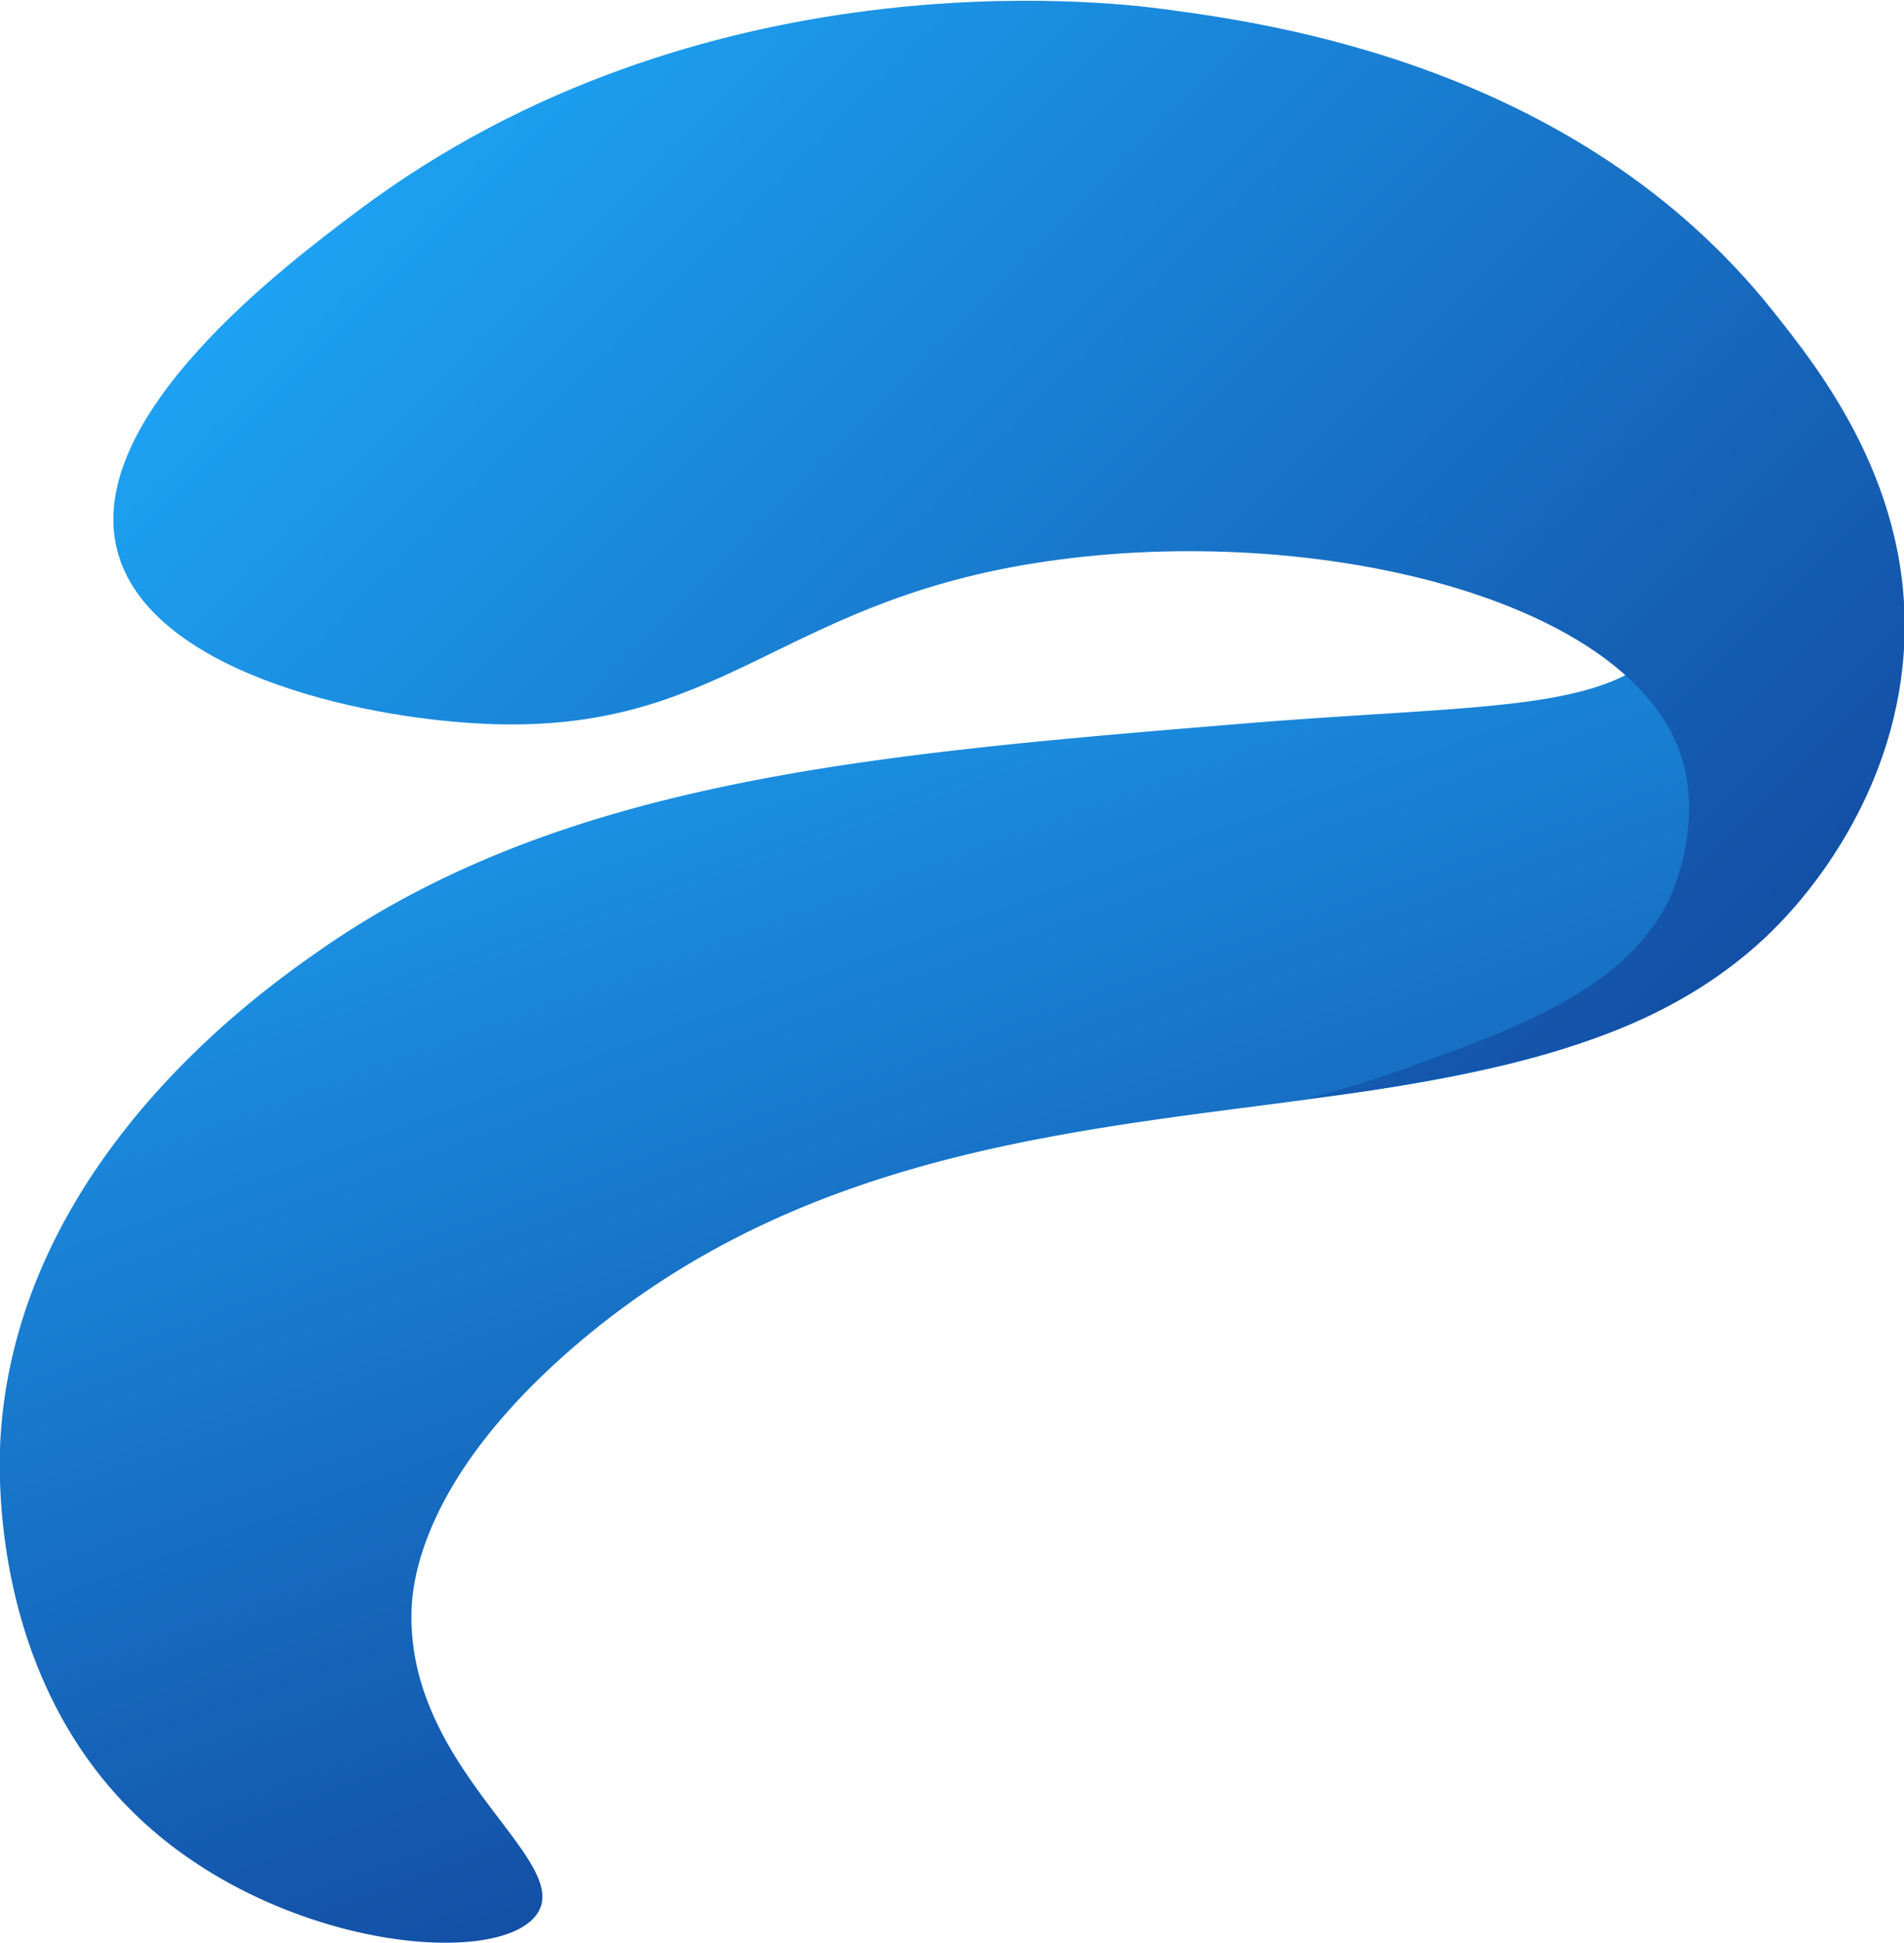
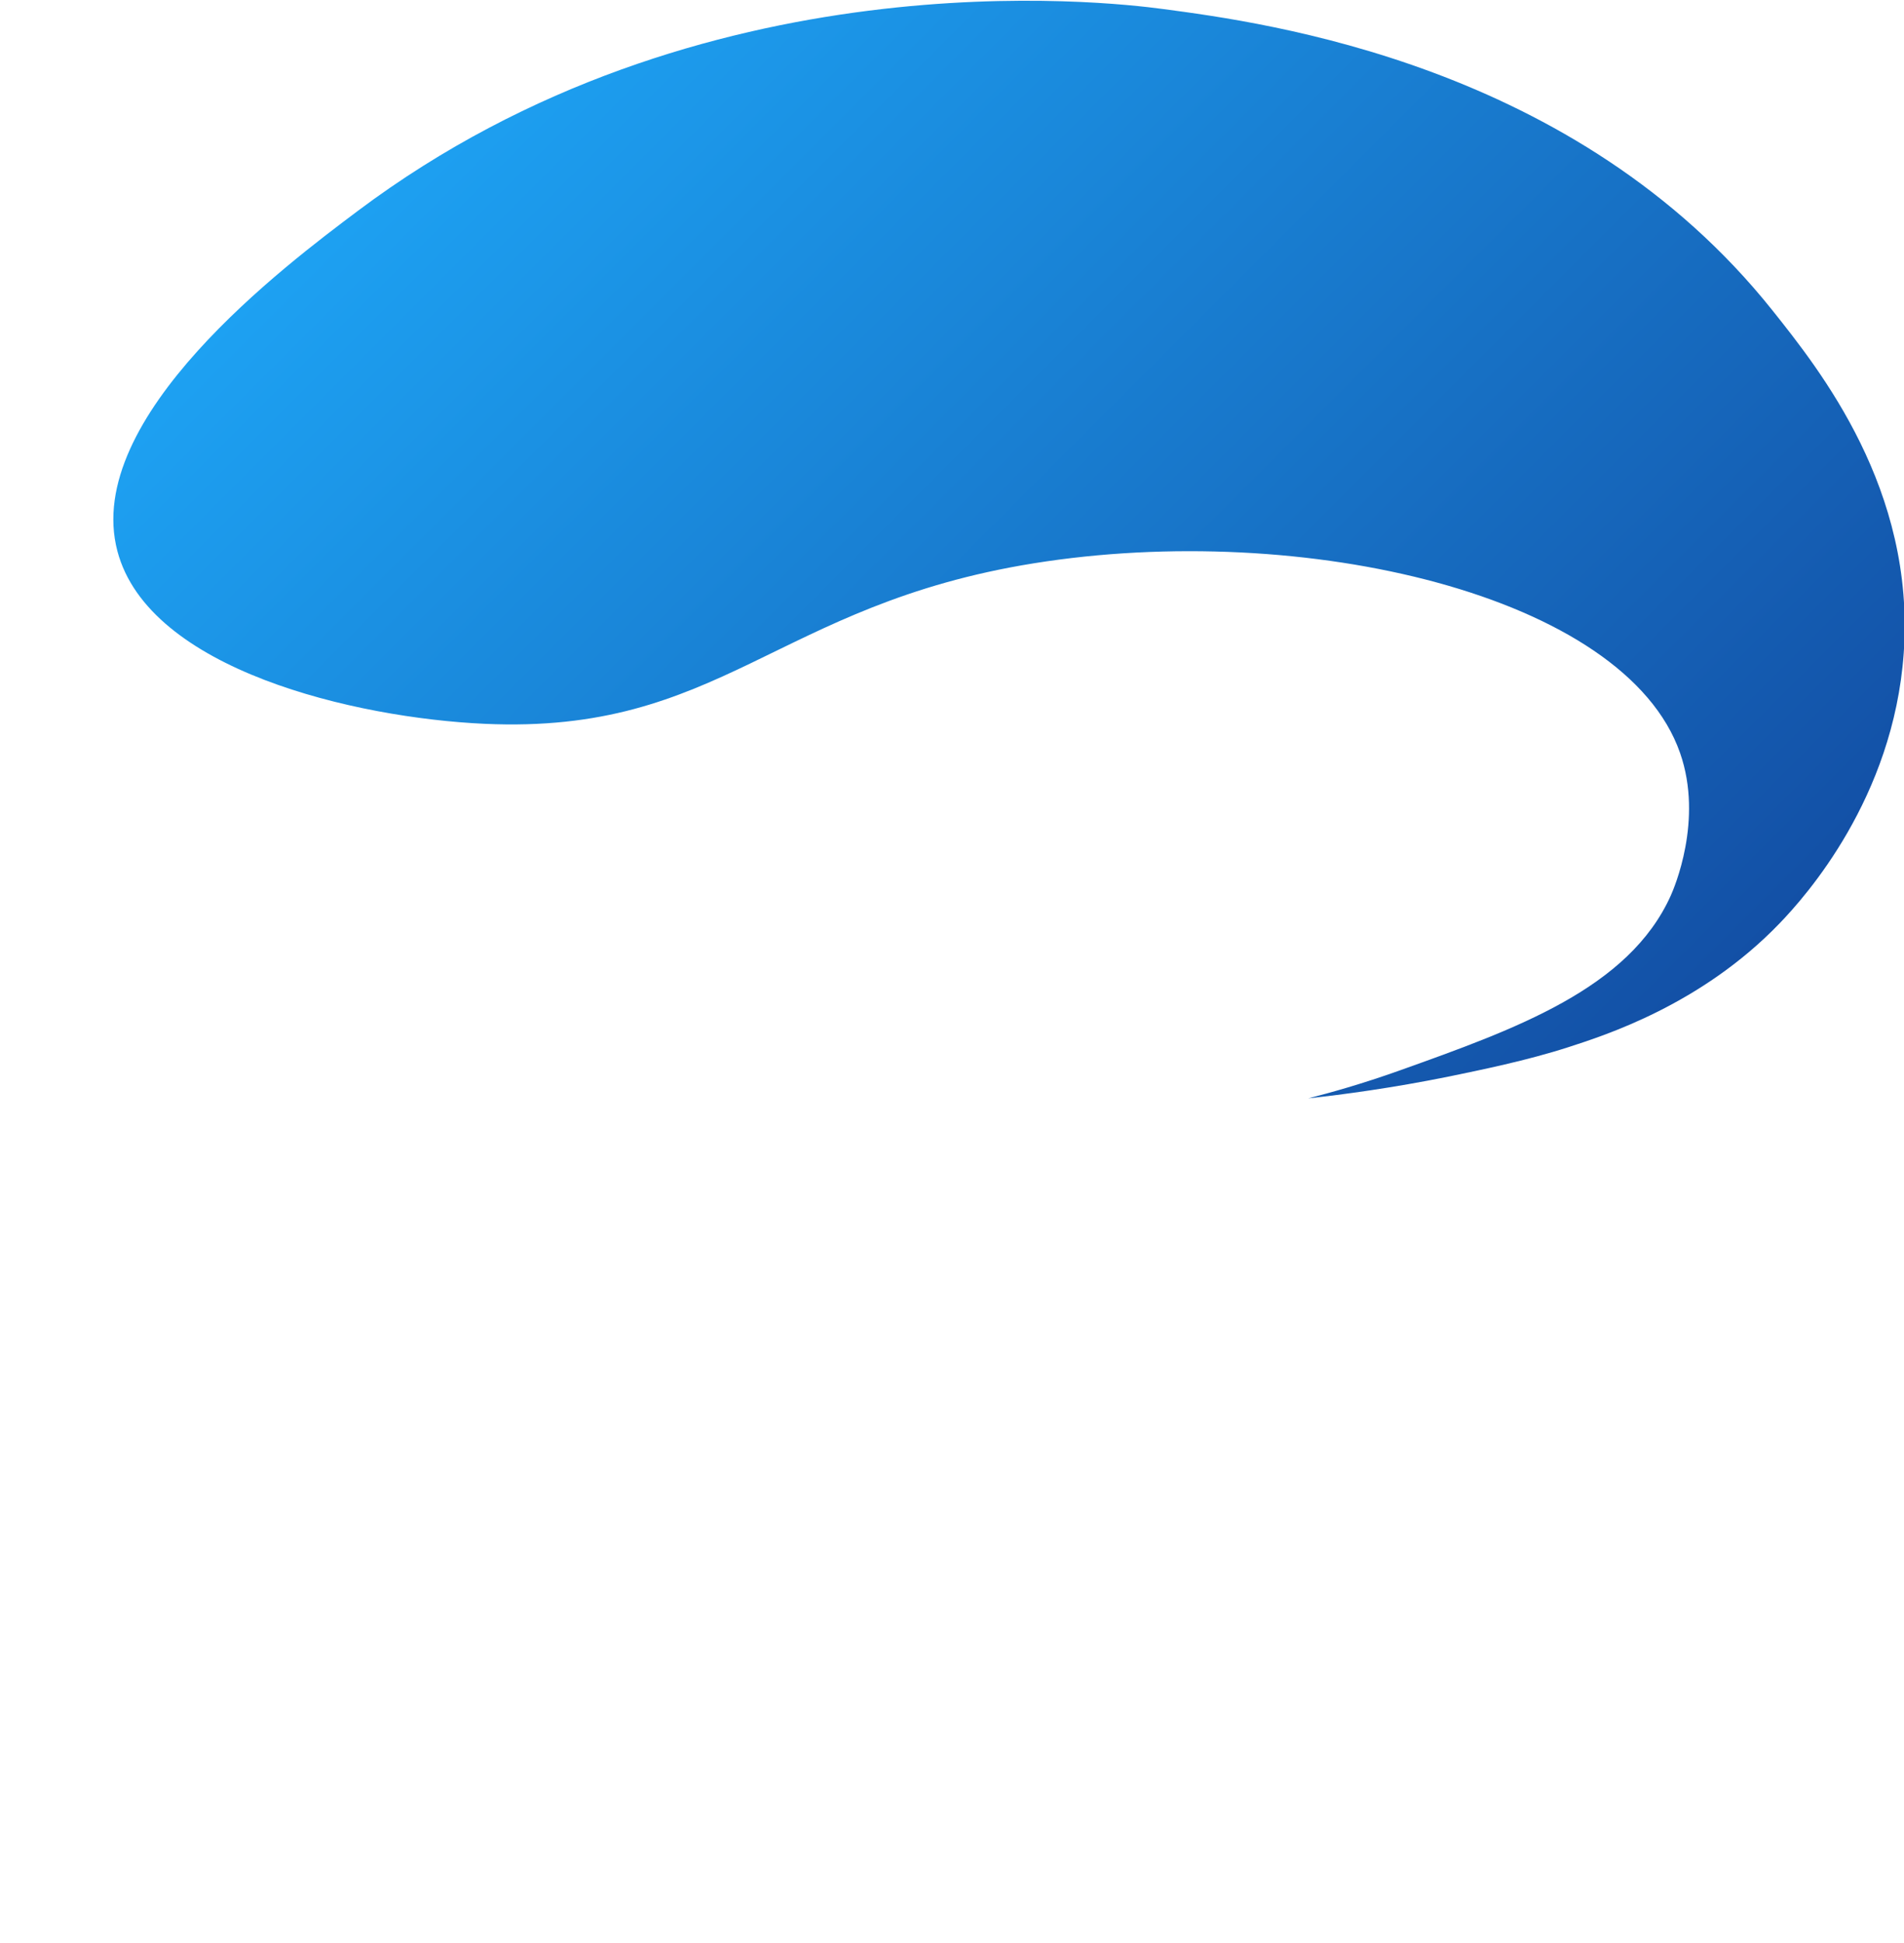
<svg xmlns="http://www.w3.org/2000/svg" xmlns:xlink="http://www.w3.org/1999/xlink" id="Layer_1" data-name="Layer 1" viewBox="0 0 1004 1024">
  <defs>
    <style>.cls-1{fill:url(#linear-gradient);}.cls-2{fill:url(#linear-gradient-2);}</style>
    <linearGradient id="linear-gradient" x1="387.73" y1="-114.6" x2="622.02" y2="-758.3" gradientTransform="matrix(1, 0, 0, -1, 0, 132)" gradientUnits="userSpaceOnUse">
      <stop offset="0" stop-color="#1da1f2" />
      <stop offset="1" stop-color="#1350a6" />
    </linearGradient>
    <linearGradient id="linear-gradient-2" x1="277.37" y1="120.84" x2="845.66" y2="-447.46" xlink:href="#linear-gradient" />
  </defs>
-   <path class="cls-1" d="M812.88,91.86c47.25,68.39,111.39,178.92,71.77,239.65-29.48,45.19-95.46,38.81-230.68,50C459.37,397.57,296.25,411,167,502,136.59,523.33,10.39,612.09.39,755.69c-1.11,15.93-7,129.58,75.61,205,73.63,67.25,189.07,77,207.61,47.42,17.67-28.22-67.88-75-66.64-157.63.21-13.76,3.4-69.24,84.58-139.69,220.21-191.09,524-66.85,656.14-248.62,11.91-16.39,44.64-66.07,44.85-132,.3-92.51-63-174-132-214A252.24,252.24,0,0,0,812.88,91.86Z" />
  <path class="cls-2" d="M613,4.72C584.34.9,369.59-24.45,188.78,111.08c-38,28.49-145.49,109.06-126.87,179.41,16.59,62.71,125.63,87.89,193.51,91,124.69,5.69,153.49-62.7,289.63-84.58,142.17-22.85,311.83,16.64,340.89,100,12.37,35.46-3.31,71.54-4.93,75.13-22.07,49-81.65,70.26-142.84,92.12-20.07,7.17-37,11.86-48.3,14.73,18.39-2,44-5.4,74.33-11.53C780.44,564,805.11,559,827,551.93c19-6.18,70-22.21,111.49-65.36,13.53-14.06,59.9-65.81,65.36-142.25,6.17-86.29-44.13-149.24-69.2-180.7C831.11,33.78,667.88,12,613,4.72Z" />
</svg>